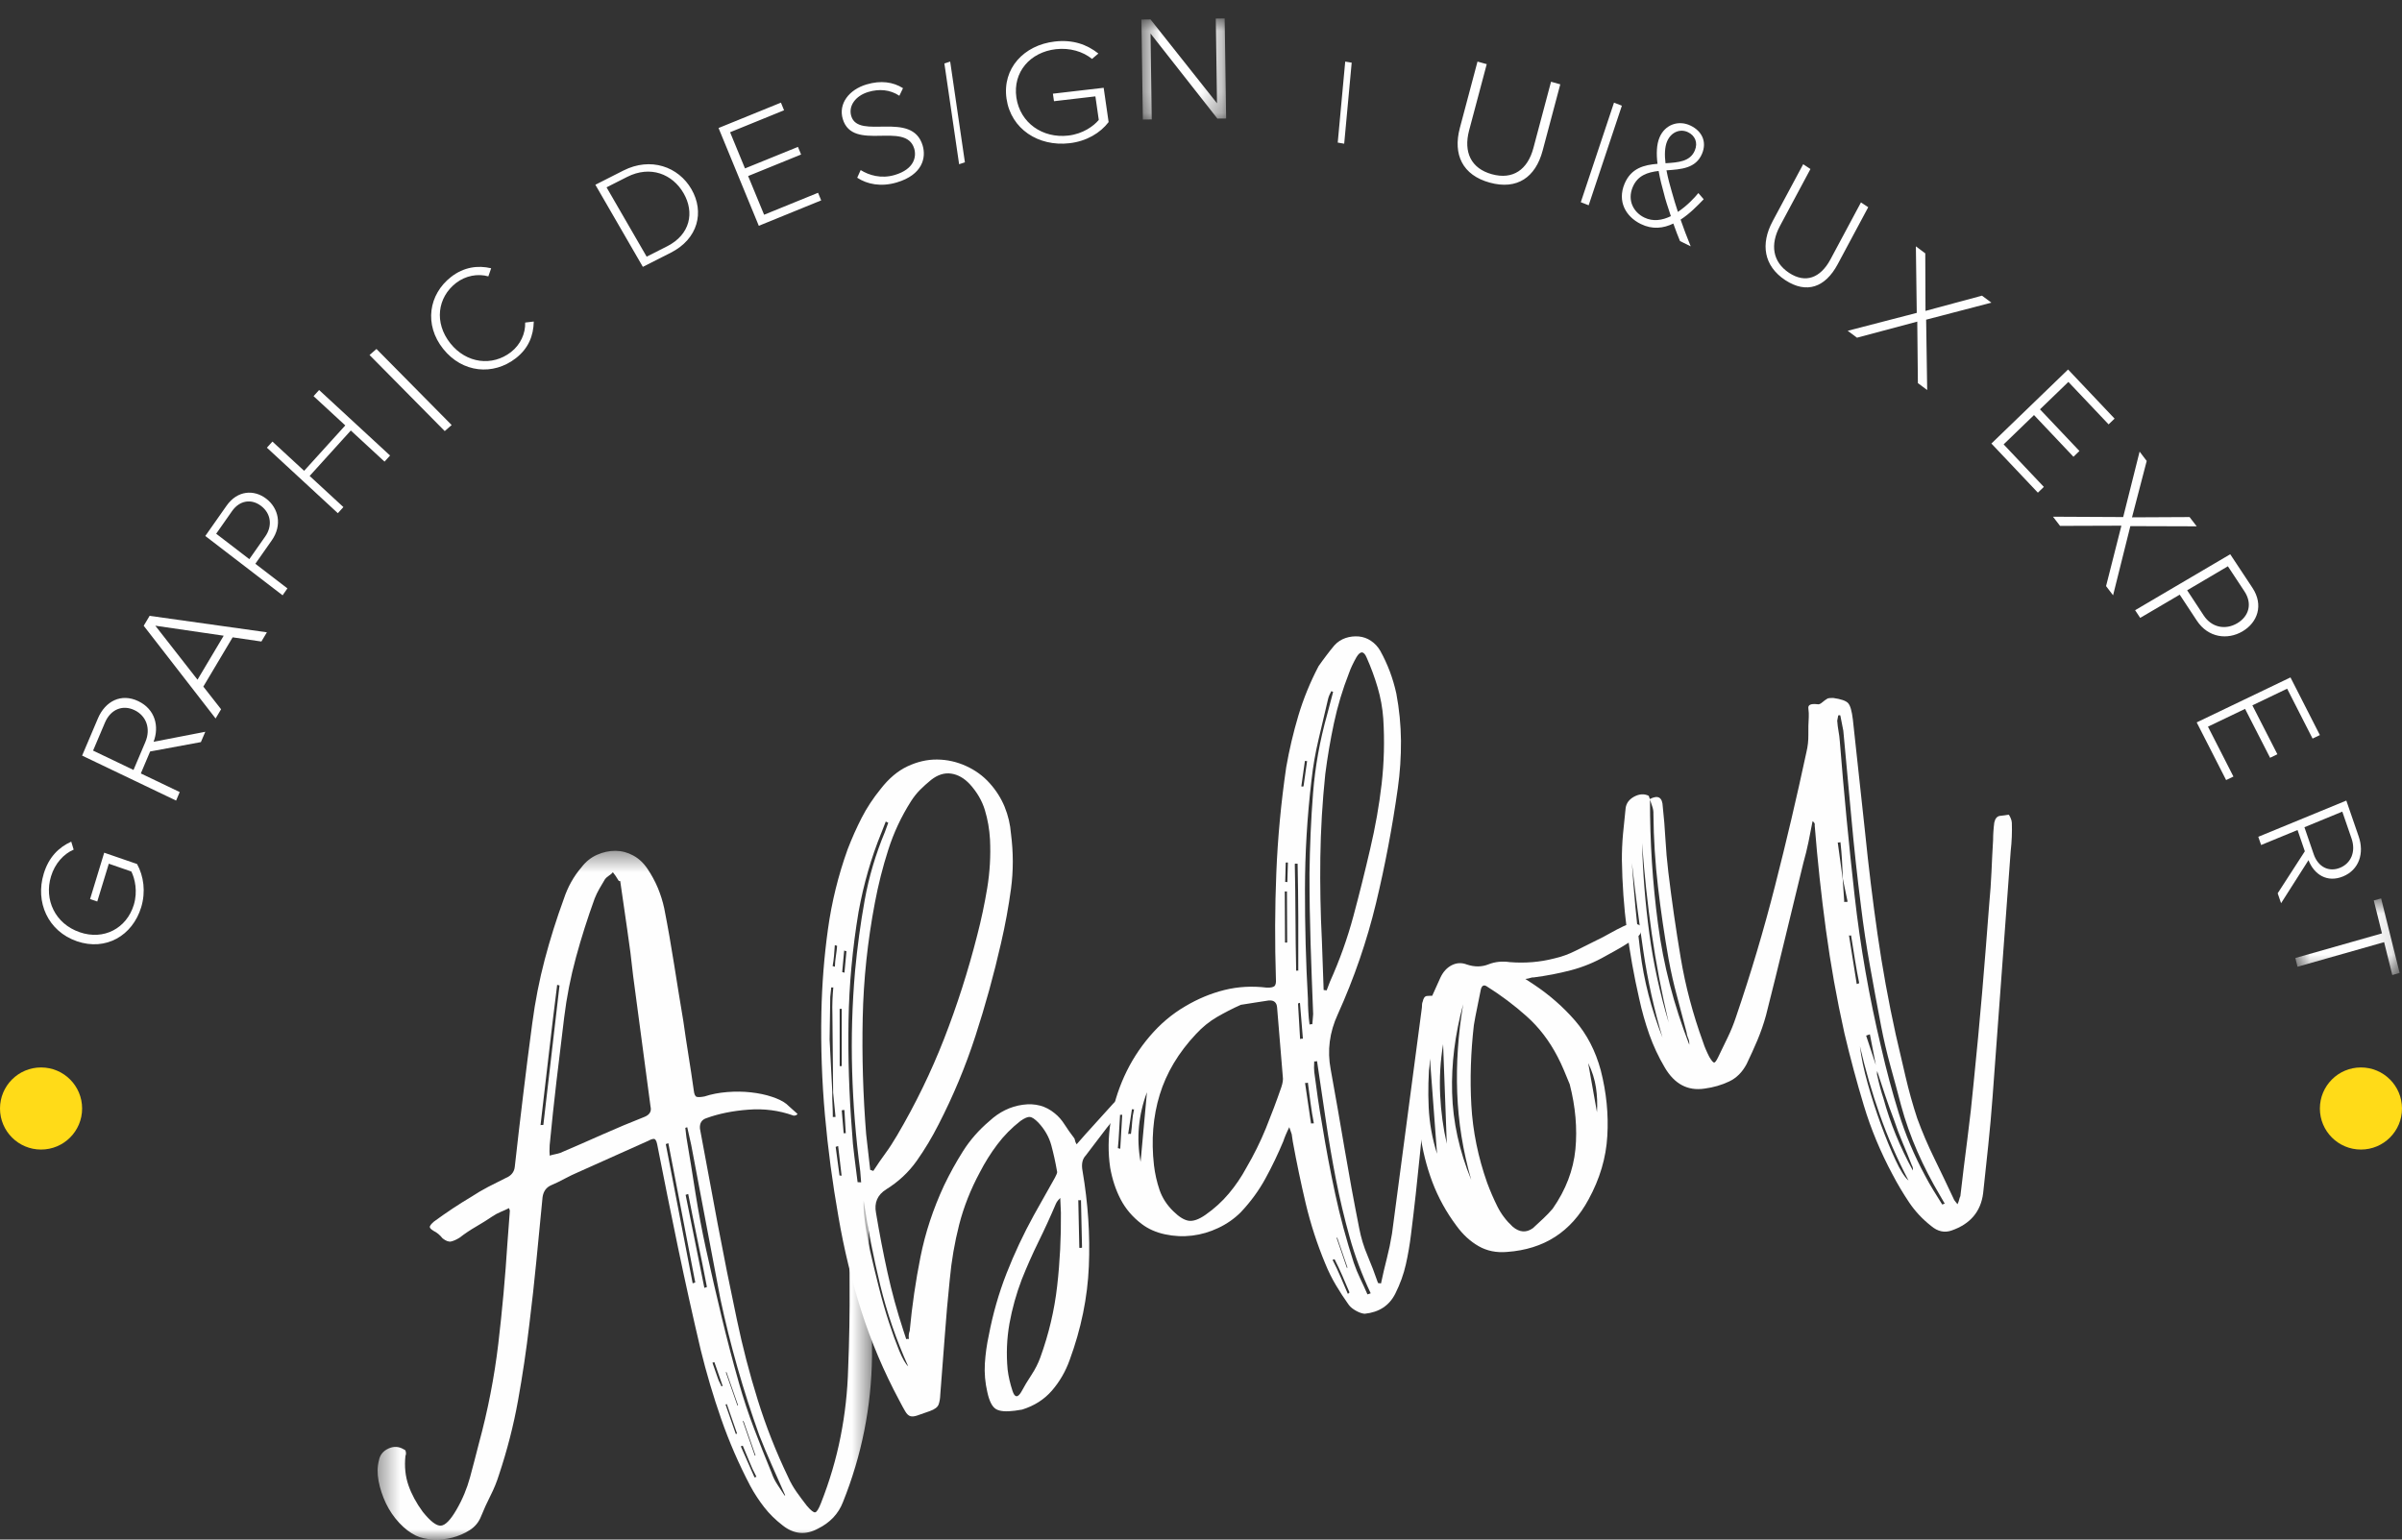
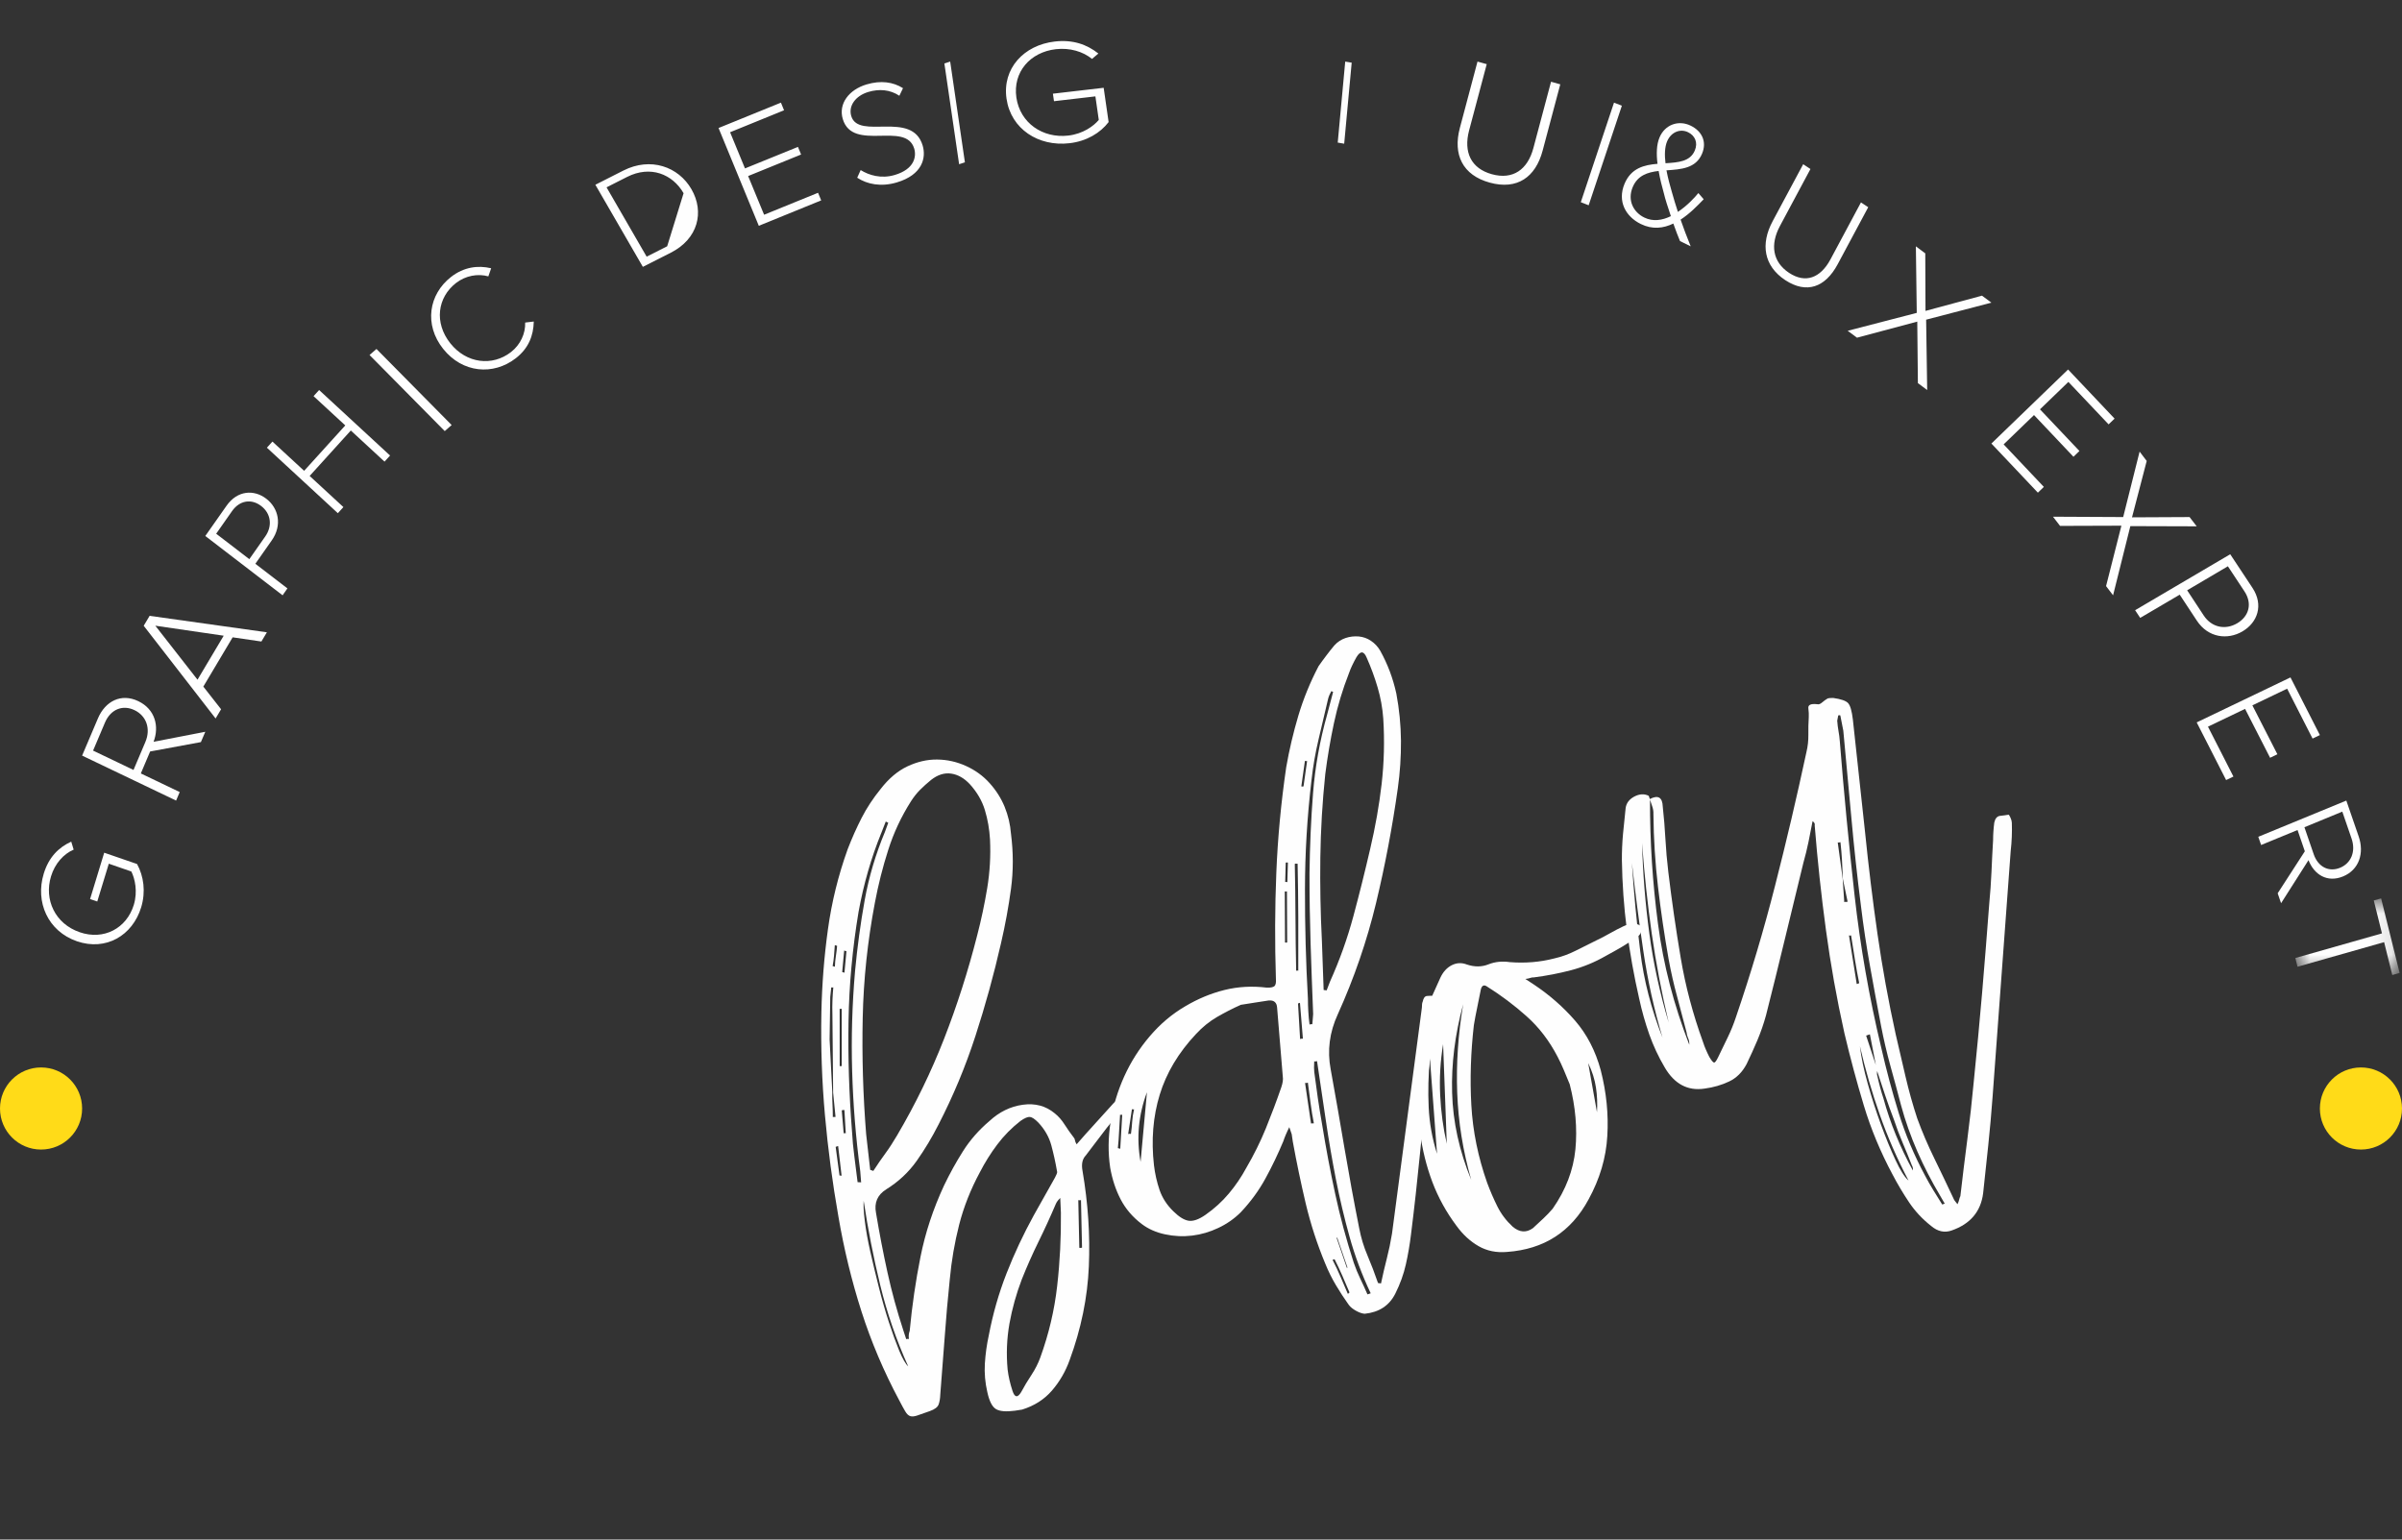
<svg xmlns="http://www.w3.org/2000/svg" xmlns:xlink="http://www.w3.org/1999/xlink" width="117" height="75" viewBox="0 0 117 75">
  <rect x="0" y="0" width="117" height="75" fill="#333333" stroke="none" />
  <defs>
-     <path id="prefix__a" d="M0.598 0.899L4.724 0.899 4.724 5.824 0.598 5.824z" />
    <path id="prefix__c" d="M0.804 0.765L5.882 0.765 5.882 4.498 0.804 4.498z" />
    <path id="prefix__e" d="M0.393 0.446L24.477 0.446 24.477 34 0.393 34z" />
  </defs>
  <g fill="none" fill-rule="evenodd">
-     <path fill="#FEFEFE" d="M3.746 45.853c-1.416-.49-2.036-1.914-1.617-3.288.244-.804.725-1.285 1.341-1.565l.118.389c-.489.21-.914.678-1.102 1.3-.348 1.14.2 2.312 1.394 2.723 1.181.41 2.29-.194 2.638-1.333.197-.65.054-1.275-.12-1.624l-1.098-.38-.562 1.842-.35-.12.688-2.258 1.6.551c.322.587.433 1.345.2 2.111-.42 1.374-1.715 2.139-3.13 1.652M6.55 34.594c-.575-.276-1.162-.04-1.438.608l-.578 1.363 1.969.943.578-1.363c.274-.649.046-1.276-.531-1.551zm3.236 1.557l-2.473.457-.453 1.07 1.894.907-.176.415L4 36.809l.77-1.813c.356-.838 1.13-1.24 1.965-.84.83.398 1.028 1.237.746 1.98L10 35.648l-.214.502zM7.566 30.481l2.054 2.63 1.276-2.143-3.33-.487zm5.166.77l-1.4-.204-1.428 2.4.865 1.104-.267.449L7 30.484 7.288 30l5.712.802-.268.45zM12.721 24.649c-.475-.365-1.048-.277-1.417.247L10.53 26l1.615 1.239.775-1.105c.368-.524.27-1.126-.198-1.485zM13.765 29L10 26.11l1.036-1.475c.53-.755 1.341-.795 1.934-.34.593.453.793 1.281.267 2.03l-.799 1.139 1.562 1.2-.235.336zM18.73 22.488L17.088 20.972 15.083 23.186 16.727 24.702 16.457 25 13 21.809 13.27 21.511 14.814 22.936 16.818 20.724 15.273 19.298 15.544 19 19 22.191zM21.663 21L18 17.294 18.338 17 22 20.706zM21.587 16.996c-.937-1.177-.711-2.654.387-3.508.615-.478 1.301-.574 1.95-.42l-.137.395c-.51-.144-1.111-.038-1.576.324-.907.705-1.07 1.938-.276 2.937.787.989 2.049 1.132 2.956.426.463-.36.71-.914.689-1.437l.42-.05c-.015.69-.256 1.307-.873 1.786-1.098.855-2.603.723-3.54-.453M33.297 9.412c-.542-.936-1.619-1.367-2.753-.792l-.999.506 1.953 3.377 1-.506c1.126-.572 1.34-1.65.799-2.585zM31.313 13L29 9l1.365-.692c1.324-.672 2.682-.19 3.315.909.642 1.11.322 2.419-1.002 3.091L31.313 13zM36.961 11L35 6.236 38.039 5 38.191 5.372 35.562 6.442 36.288 8.204 38.868 7.156 39.021 7.527 36.441 8.576 37.219 10.461 39.847 9.391 40 9.762zM41.754 8.659l.168-.374c.404.25.993.437 1.663.238.95-.282 1.064-.89.945-1.286-.41-1.358-2.99.18-3.478-1.436-.227-.756.313-1.438 1.158-1.688.692-.206 1.295-.122 1.775.183l-.177.369c-.457-.303-.987-.342-1.51-.186-.622.185-.984.677-.833 1.177.357 1.184 2.956-.296 3.476 1.429.18.597-.003 1.429-1.261 1.803-.768.227-1.443.088-1.926-.23M46.718 8L46 3.092 46.283 3 47 7.908zM49.027 4.81c-.213-1.477.845-2.612 2.348-2.787.882-.102 1.566.14 2.127.585l-.312.262c-.433-.357-1.08-.553-1.76-.474-1.25.145-2.102 1.112-1.923 2.358.18 1.234 1.28 1.996 2.53 1.85.712-.081 1.234-.462 1.484-.762l-.165-1.147-2.017.235-.053-.366 2.473-.287.241 1.67c-.403.527-1.07.935-1.909 1.03-1.506.175-2.85-.69-3.064-2.167" />
+     <path fill="#FEFEFE" d="M3.746 45.853c-1.416-.49-2.036-1.914-1.617-3.288.244-.804.725-1.285 1.341-1.565l.118.389c-.489.21-.914.678-1.102 1.3-.348 1.14.2 2.312 1.394 2.723 1.181.41 2.29-.194 2.638-1.333.197-.65.054-1.275-.12-1.624l-1.098-.38-.562 1.842-.35-.12.688-2.258 1.6.551c.322.587.433 1.345.2 2.111-.42 1.374-1.715 2.139-3.13 1.652M6.55 34.594c-.575-.276-1.162-.04-1.438.608l-.578 1.363 1.969.943.578-1.363c.274-.649.046-1.276-.531-1.551zm3.236 1.557l-2.473.457-.453 1.07 1.894.907-.176.415L4 36.809l.77-1.813c.356-.838 1.13-1.24 1.965-.84.83.398 1.028 1.237.746 1.98L10 35.648l-.214.502zM7.566 30.481l2.054 2.63 1.276-2.143-3.33-.487zm5.166.77l-1.4-.204-1.428 2.4.865 1.104-.267.449L7 30.484 7.288 30l5.712.802-.268.45zM12.721 24.649c-.475-.365-1.048-.277-1.417.247L10.53 26l1.615 1.239.775-1.105c.368-.524.27-1.126-.198-1.485zM13.765 29L10 26.11l1.036-1.475c.53-.755 1.341-.795 1.934-.34.593.453.793 1.281.267 2.03l-.799 1.139 1.562 1.2-.235.336zM18.73 22.488L17.088 20.972 15.083 23.186 16.727 24.702 16.457 25 13 21.809 13.27 21.511 14.814 22.936 16.818 20.724 15.273 19.298 15.544 19 19 22.191zM21.663 21L18 17.294 18.338 17 22 20.706zM21.587 16.996c-.937-1.177-.711-2.654.387-3.508.615-.478 1.301-.574 1.95-.42l-.137.395c-.51-.144-1.111-.038-1.576.324-.907.705-1.07 1.938-.276 2.937.787.989 2.049 1.132 2.956.426.463-.36.71-.914.689-1.437l.42-.05c-.015.69-.256 1.307-.873 1.786-1.098.855-2.603.723-3.54-.453M33.297 9.412c-.542-.936-1.619-1.367-2.753-.792l-.999.506 1.953 3.377 1-.506zM31.313 13L29 9l1.365-.692c1.324-.672 2.682-.19 3.315.909.642 1.11.322 2.419-1.002 3.091L31.313 13zM36.961 11L35 6.236 38.039 5 38.191 5.372 35.562 6.442 36.288 8.204 38.868 7.156 39.021 7.527 36.441 8.576 37.219 10.461 39.847 9.391 40 9.762zM41.754 8.659l.168-.374c.404.25.993.437 1.663.238.95-.282 1.064-.89.945-1.286-.41-1.358-2.99.18-3.478-1.436-.227-.756.313-1.438 1.158-1.688.692-.206 1.295-.122 1.775.183l-.177.369c-.457-.303-.987-.342-1.51-.186-.622.185-.984.677-.833 1.177.357 1.184 2.956-.296 3.476 1.429.18.597-.003 1.429-1.261 1.803-.768.227-1.443.088-1.926-.23M46.718 8L46 3.092 46.283 3 47 7.908zM49.027 4.81c-.213-1.477.845-2.612 2.348-2.787.882-.102 1.566.14 2.127.585l-.312.262c-.433-.357-1.08-.553-1.76-.474-1.25.145-2.102 1.112-1.923 2.358.18 1.234 1.28 1.996 2.53 1.85.712-.081 1.234-.462 1.484-.762l-.165-1.147-2.017.235-.053-.366 2.473-.287.241 1.67c-.403.527-1.07.935-1.909 1.03-1.506.175-2.85-.69-3.064-2.167" />
    <g transform="translate(55)">
      <mask id="prefix__b" fill="#fff">
        <use xlink:href="#prefix__a" />
      </mask>
      <path fill="#FEFEFE" d="M4.298 5.777L1.042 1.634 1.1 5.819 0.668 5.824 0.598 0.952 1.04 0.946 4.28 5.032 4.22 0.904 4.653 0.898 4.724 5.773z" mask="url(#prefix__b)" />
    </g>
    <path fill="#FEFEFE" d="M65.16 6.946L65.525 3 65.84 3.053 65.475 7zM71.108 6.235L71.968 3l.45.125-.858 3.225c-.283 1.064.096 1.86 1.112 2.138 1.014.279 1.737-.216 2.019-1.278l.859-3.228.45.126-.86 3.232c-.346 1.3-1.245 1.922-2.577 1.556-1.325-.363-1.799-1.37-1.455-2.661M77 9.85L78.617 5 79 5.15 77.383 10zM81.126 7.952c.627-.039 1.2-.08 1.427-.62.166-.396.001-.73-.327-.89-.378-.186-.828-.015-1.023.446-.117.28-.127.667-.077 1.064zm.261 2.577c-.147-.438-.284-.859-.336-1.094-.098-.343-.194-.728-.26-1.107-.542.063-1.023.218-1.263.787-.275.655.047 1.228.56 1.48.433.213.883.138 1.3-.066zm.445 1.215c-.092-.218-.211-.529-.325-.854-.483.233-1.017.302-1.585.022-.732-.358-1.152-1.102-.79-1.964.322-.764.956-.914 1.605-.968-.062-.483-.049-.937.097-1.283.266-.634.932-.862 1.52-.574.547.267.797.78.552 1.365-.302.719-1.02.76-1.733.81.072.39.178.764.257 1.036.1.354.197.68.3.988.448-.3.815-.692.996-.917l.26.301c-.3.312-.682.707-1.125.993.142.41.297.824.492 1.301l-.52-.256zM86.342 10.78L87.832 8l.354.233-1.485 2.774c-.49.914-.355 1.756.442 2.284.797.526 1.528.257 2.018-.656l1.485-2.775.354.234-1.49 2.782c-.598 1.116-1.507 1.458-2.556.767-1.04-.69-1.207-1.753-.612-2.862M93.419 18.663L93.389 15.667 90.453 16.451 90 16.114 93.364 15.242 93.321 12 93.779 12.342 93.79 15.145 96.542 14.403 97 14.744 93.821 15.573 93.872 19zM97 21.607L100.735 18 103 20.393 102.709 20.673 100.75 18.605 99.366 19.94 101.288 21.97 100.997 22.251 99.075 20.22 97.596 21.648 99.555 23.719 99.264 24zM102.585 28.551L103.332 25.609 100.344 25.619 100 25.171 103.419 25.188 104.219 22 104.565 22.455 103.849 25.202 106.652 25.188 107 25.64 103.768 25.63 102.927 29zM108.972 30.363c.583-.344.742-.965.357-1.55l-.81-1.227-1.984 1.17.807 1.227c.386.585 1.052.72 1.63.38zM104 29.726L108.633 27l1.085 1.64c.553.841.242 1.688-.487 2.117-.73.429-1.674.312-2.224-.522l-.834-1.266-1.925 1.131-.248-.374zM107 35.191L111.568 33 113 35.809 112.644 35.979 111.405 33.549 109.712 34.361 110.93 36.743 110.575 36.915 109.356 34.533 107.549 35.399 108.789 37.829 108.433 38zM113.983 42.273c.54-.222.776-.793.561-1.42l-.452-1.315-1.845.76.452 1.315c.215.627.743.882 1.284.66zm-3.038 1.242l1.322-2.045-.355-1.036-1.774.73-.138-.4L114.288 39l.604 1.753c.277.807.02 1.619-.764 1.942-.78.321-1.415-.1-1.682-.793L111.11 44l-.166-.485z" />
    <g transform="translate(111 43)">
      <mask id="prefix__d" fill="#fff">
        <use xlink:href="#prefix__c" />
      </mask>
      <path fill="#FEFEFE" d="M0.804 3.669L5.024 2.469 4.626 0.866 4.983 0.765 5.884 4.396 5.527 4.498 5.129 2.896 0.91 4.095z" mask="url(#prefix__d)" />
    </g>
    <g transform="translate(18 41)">
      <mask id="prefix__f" fill="#fff">
        <use xlink:href="#prefix__e" />
      </mask>
-       <path fill="#FEFEFE" d="M18.215 28.222l-.031.011.585 1.68.031-.012-.585-1.679zm-.036 1.203l-.095.032.669 1.515.093-.031c-.135-.252-.251-.502-.349-.753-.1-.251-.206-.505-.318-.763zm-.26-1.956l.031-.01-.564-1.618-.031.01.564 1.618zm-.515-.07l-.063.022.499 1.435.063-.02-.5-1.437zm-.608-2.045l-.093.03.265.763c.028.082.058.152.09.21.032.058.058.116.08.177l.062-.02-.404-1.16zm-.487-3.616l.125-.042c-.144-.746-.294-1.498-.452-2.252-.157-.753-.31-1.514-.46-2.28l-.126.042.913 4.532zm3.906 10.115l.031-.01-.652-1.47c-.215-.487-.419-.968-.609-1.452-.787-2.19-1.42-4.41-1.898-6.656l-1.42-7.498-.192-.854-.094.03.054.46c.151.901.3 1.811.442 2.728.146.918.317 1.83.517 2.74.242 1.1.494 2.192.754 3.273.26 1.084.543 2.166.85 3.243.212.747.457 1.484.733 2.21.275.725.563 1.449.859 2.168.071.203.166.393.286.57.12.175.233.349.339.518zm-5.66-17.162l-.125.043 1.31 6.783.126-.043-1.311-6.783zM12.21 1.918c-.02.007-.045.005-.073-.01-.113-.189-.208-.327-.285-.417-.048.063-.11.116-.188.164-.076.048-.139.104-.189.165-.089.143-.182.299-.275.465-.094.166-.172.328-.234.484-.346.954-.65 1.91-.911 2.869-.261.959-.454 1.935-.575 2.928-.128 1.041-.253 2.074-.374 3.1-.121 1.027-.231 2.066-.332 3.12-.013.232-.011.403.002.51.084-.028.169-.05.258-.067.086-.017.172-.039.256-.067.691-.296 1.375-.593 2.053-.896.677-.3 1.364-.59 2.063-.864.244-.104.338-.271.28-.502l-.846-6.357c-.08-.767-.179-1.534-.294-2.302-.115-.767-.227-1.542-.336-2.323zM9.254 7.006l-.115-.03c-.143 1.136-.279 2.27-.41 3.402l-.4 3.432c.021-.008.043-.008.069-.005.024.003.047.001.068-.005l.788-6.794zM20.77 13.33c-.062.02-.108.025-.135.01-.695-.248-1.422-.343-2.185-.283-.761.057-1.442.195-2.044.414-.23.076-.334.247-.312.51.286 1.562.575 3.112.865 4.65.29 1.539.6 3.082.929 4.63.279 1.337.619 2.649 1.02 3.934.4 1.288.897 2.547 1.491 3.78.105.239.239.472.401.704.163.23.328.453.497.669.197.23.332.34.41.324.077-.013.17-.163.282-.45.421-1.068.74-2.147.955-3.239.216-1.09.339-2.198.369-3.32.056-1.38.08-2.754.07-4.123-.009-1.369-.006-2.737.008-4.103-.007-.156.056-.296.188-.42.131-.12.275-.162.429-.122.119.073.182.19.19.346.037.44.067.88.09 1.314.023.435.04.866.047 1.294.047.869.083 1.743.108 2.62.024.875.035 1.746.032 2.608-.031 2.46-.503 4.828-1.417 7.101-.11.285-.268.535-.473.752-.206.215-.448.39-.727.528-.608.335-1.185.286-1.733-.147-.351-.27-.654-.567-.906-.893-.252-.324-.479-.671-.676-1.037-.558-1.065-1.029-2.151-1.415-3.26-.387-1.11-.719-2.232-.997-3.364-.392-1.664-.76-3.33-1.108-4.996-.346-1.668-.685-3.343-1.014-5.026-.036-.169-.089-.254-.159-.254s-.154.028-.251.083l-3.424 1.533c-.223.096-.445.202-.66.317-.216.118-.436.225-.66.32-.243.104-.386.297-.427.584-.101 1.052-.202 2.088-.302 3.11-.1 1.02-.213 2.05-.342 3.088-.147 1.252-.331 2.487-.55 3.704-.219 1.218-.529 2.424-.928 3.622-.11.354-.25.695-.416 1.02-.166.33-.319.662-.456 1.002-.111.287-.296.511-.554.675-.257.165-.542.286-.854.367-.31.078-.627.11-.948.09-.323-.02-.595-.082-.82-.19-.28-.136-.551-.342-.81-.619-.26-.278-.475-.593-.645-.945-.169-.353-.289-.716-.362-1.09-.07-.374-.066-.71.017-1.01.048-.264.202-.457.463-.578.263-.12.513-.104.752.045.05.006.081.047.095.121.014.074.007.138-.02.193-.054.517-.005.995.147 1.432.153.438.384.867.694 1.288.373.465.667.693.884.678.217-.014.47-.274.762-.778.292-.503.511-1.03.66-1.578.148-.547.29-1.094.428-1.637.441-1.619.756-3.243.949-4.872.192-1.628.34-3.265.445-4.91l.118-1.57-.042-.123c-.139.07-.275.131-.408.186-.133.054-.266.127-.399.216-.264.177-.532.345-.804.503-.273.158-.538.335-.795.534-.154.096-.29.157-.41.185-.118.027-.258-.024-.42-.152-.127-.162-.274-.284-.442-.366-.147-.086-.204-.164-.169-.233.034-.067.097-.14.188-.215.614-.45 1.221-.852 1.821-1.208.266-.175.543-.338.829-.488.286-.148.569-.292.849-.428.266-.109.412-.289.441-.54.13-1.172.266-2.341.409-3.51.141-1.17.288-2.337.445-3.499.141-1.067.344-2.097.605-3.091.262-.992.572-1.98.931-2.96.194-.586.481-1.099.864-1.543.208-.272.46-.474.753-.603.293-.13.592-.195.897-.194.304.003.592.078.866.228.274.146.51.37.707.667.188.28.353.582.492.911.136.33.241.663.313 1.002.18.917.34 1.833.484 2.751.145.916.292 1.827.444 2.73.079.562.164 1.126.254 1.687.09.56.175 1.122.254 1.684.022.198.07.306.148.325.078.022.201.014.378-.02.335-.11.701-.181 1.099-.213.397-.032.785-.028 1.16.014.377.042.717.113 1.02.215.305.1.537.216.7.343.097.083.19.165.278.25.088.084.181.167.279.248-.021.006-.035.017-.041.03-.008.014-.021.025-.043.03z" mask="url(#prefix__f)" />
    </g>
    <path fill="#FEFEFE" d="M52.654 58.46c-.04.013-.066.017-.08.01-.014-.007-.03-.007-.051 0l.05 2.318c.047.009.09.005.132-.01l-.051-2.319zm-1.01-.102c-.068.071-.114.122-.136.154-.023.03-.05.074-.076.129-.267.628-.55 1.245-.847 1.848-.296.604-.568 1.216-.815 1.837-.266.698-.466 1.413-.599 2.145-.13.733-.161 1.482-.09 2.247.04.334.12.68.236 1.033.108.334.25.353.425.061.153-.287.322-.566.502-.837.18-.274.324-.557.43-.85.414-1.143.687-2.302.82-3.478.134-1.172.194-2.362.182-3.568l-.032-.72zm-9.575.137c-.018.217 0 .548.056.992.055.448.144.944.268 1.493.124.55.264 1.13.418 1.738.154.609.317 1.175.487 1.695.17.523.338.981.5 1.38.165.394.31.651.44.768-.579-1.284-1.033-2.603-1.362-3.952-.329-1.35-.598-2.722-.807-4.114zm2.305-19.462c-.475.748-.846 1.54-1.111 2.377-.268.836-.483 1.69-.647 2.561-.356 1.868-.554 3.739-.594 5.613-.04 1.875.016 3.763.167 5.663l.198 1.742.152.051c.194-.298.388-.582.583-.847.195-.265.385-.56.573-.88.896-1.522 1.66-3.093 2.29-4.707.63-1.615 1.167-3.29 1.61-5.028.2-.767.363-1.538.492-2.315.128-.778.174-1.567.136-2.367-.029-.502-.112-.978-.249-1.43-.136-.452-.38-.873-.732-1.262-.278-.298-.582-.47-.912-.518-.331-.047-.656.055-.979.309-.196.16-.374.32-.535.481-.161.162-.308.348-.442.557zm-1.45 1.552c-.486 1.194-.856 2.473-1.105 3.84-.296 1.776-.459 3.547-.488 5.314-.03 1.766.027 3.555.169 5.365.021.41.061.821.115 1.232.056.41.109.828.158 1.253l.172.009-.043-.543c-.216-1.623-.347-3.243-.394-4.867-.048-1.622 0-3.249.141-4.88.11-1.176.266-2.33.47-3.459.204-1.129.533-2.238.987-3.328l.16-.44-.121-.06-.22.564zm-1.805 5.722l-.096 1.047.11.03.097-1.044-.11-.033zm-.024 8.903c.042-.015.075-.014.102 0l-.066-1.13c-.026-.013-.07-.01-.13.01.013.184.029.37.047.56.017.193.034.38.047.56zM41 49.14c-.041.014-.075.015-.101.001l.002 2.79c.025.013.06.013.1-.002L41 49.139zm-.295 6.73c.034.243.065.477.093.698.029.224.06.458.095.7.019-.007.036-.007.05 0 .014.008.03.008.05 0l-.168-1.441-.12.042zm-.042-9.822l-.038.503c-.013.166-.036.337-.068.512l.11.03c.007-.187.022-.361.049-.522.026-.16.045-.325.059-.492-.056-.027-.092-.038-.112-.03zm-.122 7.158c-.006.19-.004.384.009.591.01.204.016.41.016.621.02-.007.043-.009.067-.006.024.004.045.002.065-.005l-.116-1.18-.036-3.823c-.007-.23-.007-.452.002-.666.009-.21.023-.425.042-.641-.04.015-.074.016-.1 0l-.049.47-.031 2.07.131 2.569zm13.681.555c.135-.14.238-.217.313-.232.074-.013.228.03.465.134-.194.231-.383.446-.564.65-.18.203-.358.418-.533.64-.174.224-.343.446-.507.665-.165.223-.334.443-.507.667-.169.175-.222.426-.16.753.27 1.58.373 3.13.308 4.652-.064 1.522-.377 3.044-.936 4.565-.2.558-.488 1.053-.863 1.488-.376.433-.86.741-1.451.924l-.355.055c-.432.057-.738.031-.92-.08-.183-.11-.322-.382-.417-.812-.111-.474-.151-.942-.123-1.405.029-.463.092-.921.191-1.374.199-1.046.487-2.054.867-3.024.38-.969.824-1.916 1.332-2.837l1.024-1.822.08-.168c.027-.056.034-.104.02-.146-.076-.44-.169-.86-.278-1.264-.11-.402-.32-.772-.631-1.104-.17-.173-.306-.264-.411-.275-.105-.01-.258.054-.459.195-.431.337-.807.717-1.128 1.144-.322.427-.606.88-.854 1.363-.447.83-.783 1.68-1.005 2.547-.221.869-.375 1.759-.458 2.671-.098.941-.18 1.878-.247 2.807-.067.93-.139 1.863-.215 2.796-.006.188-.032.349-.08.48-.046.133-.19.242-.433.328-.261.09-.463.162-.606.212-.14.048-.255.058-.343.032-.088-.027-.168-.105-.243-.23-.075-.125-.173-.306-.296-.542-.754-1.41-1.367-2.857-1.842-4.342-.475-1.486-.847-3.017-1.117-4.598-.29-1.642-.51-3.291-.658-4.95-.148-1.656-.206-3.326-.173-5.014.029-1.356.133-2.7.318-4.032.183-1.332.504-2.636.963-3.912.207-.537.435-1.046.682-1.53.247-.48.555-.949.924-1.403.395-.51.83-.878 1.309-1.103.478-.224.96-.336 1.445-.33.484.005.951.109 1.402.313.448.203.832.481 1.15.835.318.353.563.74.733 1.156.17.418.273.852.308 1.304.118.914.12 1.807.002 2.686-.118.878-.28 1.76-.485 2.645-.351 1.542-.768 3.053-1.25 4.535-.481 1.482-1.081 2.919-1.795 4.306-.315.623-.669 1.211-1.06 1.766-.393.555-.888 1.02-1.485 1.39-.43.268-.597.653-.5 1.153.165.988.35 1.952.557 2.891.206.94.463 1.88.77 2.818l.144.437c.04-.013.083-.016.131-.009-.022-.133-.008-.265.039-.398.115-1.226.29-2.427.525-3.602.234-1.175.616-2.331 1.144-3.469.28-.586.591-1.147.932-1.686.342-.539.767-1.023 1.278-1.457.484-.449 1.027-.714 1.63-.797.602-.083 1.12.056 1.554.417.182.146.343.327.48.545.141.22.288.43.444.631.033.035.055.08.061.134.007.058.035.122.082.2l.443-.504 1.338-1.479z" />
    <path fill="#FEFEFE" d="M65.604 61.762l.032-.01-.5-1.459-.031.009.5 1.46zm.048 1.265c.021-.005.034-.016.043-.031.006-.014.02-.024.04-.03-.12-.284-.237-.557-.35-.819-.114-.262-.24-.53-.38-.806l-.097.033c.142.274.272.548.388.821l.356.832zm-1.178-14.8l.146.019.167-.436c.464-1.031.844-2.092 1.137-3.183.293-1.09.565-2.184.82-3.286.247-1.052.433-2.098.554-3.143.12-1.044.148-2.109.08-3.194-.037-.518-.13-1.025-.275-1.518-.145-.494-.322-.972-.527-1.435-.14-.345-.31-.357-.503-.038-.16.284-.283.543-.365.78-.313.796-.554 1.603-.73 2.423-.175.82-.317 1.652-.425 2.496-.142 1.363-.222 2.716-.24 4.06-.018 1.344.007 2.698.076 4.06l.085 2.394zm-.322 3.464c-.062.02-.107.025-.137.01-.012.237-.012.41.002.519.059.443.116.867.174 1.276.059.407.128.829.205 1.263.188 1.161.401 2.294.641 3.403.238 1.108.541 2.226.903 3.35.093.27.199.53.318.777.121.249.236.504.35.766l.158-.052c-.424-.898-.767-1.81-1.026-2.74-.26-.928-.482-1.868-.67-2.822-.185-.954-.35-1.907-.49-2.863l-.428-2.887zm-.293 3.04c.023-.007.047-.01.07-.005.025.002.047 0 .068-.007-.065-.324-.118-.653-.161-.985l-.13-.994c-.064.02-.11.026-.138.01l.291 1.98zm1.076-21.023l-.085-.041c-.028.055-.054.11-.083.165-.028.057-.053.123-.073.2-.152.649-.306 1.306-.464 1.97-.158.665-.274 1.332-.348 2.003-.21 1.777-.316 3.55-.318 5.315-.004 1.766.044 3.545.144 5.335 0 .207.006.414.019.617.01.203.03.417.06.637.064-.021.109-.024.136-.01l.04-.5c-.047-1.16-.089-2.305-.125-3.436-.036-1.13-.054-2.271-.053-3.426.017-1.32.072-2.621.173-3.9.1-1.28.328-2.555.687-3.829l.29-1.1zm-1.548 4.6c.03.013.064.013.107 0l.174-1.235c-.021.007-.039.008-.053 0-.015-.007-.032-.007-.054 0l-.174 1.234zm-.06 12.308c.063-.022.11-.026.137-.01l-.144-1.753-.094.03.101 1.733zm-.121-8.542c-.023.005-.039.005-.053 0-.015-.008-.041-.004-.084.008.018.872.03 1.74.033 2.604.004.864.015 1.732.033 2.603.042-.015.076-.015.103 0 .003-.88.003-1.75 0-2.615-.005-.862-.013-1.73-.032-2.6zm-.605.893c.019-.008.038-.006.052 0 .013.007.032.006.053-.002l.027-.942c-.028-.014-.064-.014-.106 0l-.026.944zm-.009 2.944c.028.014.064.014.106 0l-.012-2.489c-.041.014-.077.015-.105 0l.011 2.49zm-2.151 3.038c-.406.18-.794.382-1.163.595-.371.216-.71.492-1.017.823-.858.91-1.448 1.9-1.773 2.964-.325 1.066-.418 2.21-.279 3.433.05.421.142.824.273 1.208.132.382.356.728.672 1.036.28.277.532.43.753.461.221.029.492-.066.812-.29.435-.305.813-.65 1.137-1.036.324-.386.608-.802.851-1.252.368-.63.687-1.274.954-1.928.265-.655.517-1.32.751-2 .07-.207.094-.378.073-.507l-.278-3.37c-.016-.25-.15-.366-.4-.35-.246.035-.474.07-.683.105-.21.035-.44.072-.683.108zM55.557 56.6l.31-3.393c-.415 1.11-.52 2.24-.31 3.393zm-.605-1.355c.042-.015.07-.017.084-.011.014.007.032.006.052-.001.028-.193.047-.39.06-.59.013-.202.045-.402.092-.602-.02.006-.039.007-.052 0-.014-.008-.032-.008-.053 0l-.183 1.204zm-.502.686l.117.03.096-1.66c-.041.015-.076.015-.105.002-.019.282-.036.56-.049.83-.012.27-.031.534-.059.798zm12.818 6.59c.089-.422.184-.828.284-1.218.1-.39.184-.795.252-1.21l1.455-11.007c-.002-.138.012-.234.04-.291.035-.173.102-.265.204-.276.101-.01.211-.012.331-.006.048.006.092.05.13.13.04.079.047.146.018.202-.054.593-.121 1.182-.201 1.763-.082.58-.153 1.157-.213 1.733-.142 1.292-.278 2.589-.405 3.89-.127 1.3-.271 2.6-.434 3.9-.061.505-.145.995-.252 1.468-.106.474-.277.947-.513 1.42-.293.581-.787.907-1.488.98-.12-.007-.258-.053-.416-.14-.158-.085-.28-.182-.363-.294-.227-.316-.436-.64-.63-.966-.194-.328-.366-.674-.514-1.04-.397-.952-.712-1.926-.95-2.92-.234-.994-.445-2-.632-3.026l-.053-.362-.118-.342c-.07.14-.126.263-.171.37-.047.107-.085.213-.12.317-.257.617-.546 1.22-.87 1.813-.323.592-.725 1.14-1.207 1.65-.312.31-.676.566-1.09.76-.411.195-.837.32-1.274.373-.437.053-.877.033-1.32-.062-.441-.094-.82-.263-1.136-.504-.443-.336-.784-.735-1.025-1.197-.24-.462-.41-.975-.511-1.542-.108-.725-.101-1.473.021-2.241.123-.768.345-1.505.664-2.211.319-.705.732-1.356 1.242-1.954.508-.597 1.084-1.084 1.727-1.459.622-.37 1.262-.634 1.92-.797.658-.162 1.34-.199 2.049-.113.189.007.314-.018.378-.073.061-.056.085-.174.071-.355-.056-1.733-.05-3.455.02-5.162.069-1.708.23-3.423.482-5.146.149-.857.348-1.696.592-2.516.246-.821.572-1.622.983-2.406.125-.18.253-.355.382-.524.127-.17.258-.334.392-.494.152-.167.334-.285.544-.356.21-.07.423-.093.641-.075.217.021.417.091.598.215.184.125.332.283.445.476.184.33.34.672.472 1.019.13.35.235.706.315 1.072.143.76.218 1.525.226 2.296.005.77-.045 1.543-.154 2.317-.265 1.889-.619 3.754-1.062 5.6-.444 1.843-1.065 3.648-1.863 5.414-.403.874-.518 1.766-.345 2.677.236 1.306.463 2.597.678 3.877.217 1.277.453 2.564.711 3.863.087.456.22.9.407 1.337.183.433.353.878.51 1.335l.146.019z" />
    <path fill="#FEFEFE" d="M77.788 54.18c.025-.408.01-.81-.05-1.201-.058-.393-.183-.789-.378-1.191l.428 2.392zM76.46 52.82l-.28-.678c-.094-.225-.198-.447-.312-.666-.402-.774-.903-1.43-1.507-1.967-.6-.538-1.248-1.024-1.94-1.458-.139-.09-.236-.045-.288.139-.058.303-.119.602-.18.895-.063.293-.115.578-.162.855-.152 1.327-.194 2.628-.123 3.897.071 1.27.329 2.533.772 3.787.147.397.313.776.496 1.147.185.37.433.698.746.987.333.281.663.304.986.07.172-.156.338-.311.5-.464.163-.151.317-.314.462-.483.64-.915 1.007-1.879 1.107-2.89.097-1.015.007-2.072-.277-3.171zm-5.19-3.896c-.398 1.464-.579 2.902-.538 4.314.038 1.411.348 2.824.931 4.241-.404-1.41-.631-2.825-.683-4.243-.053-1.418.045-2.856.29-4.312zm-.798 6.794l-.179-4.851c-.135.826-.184 1.653-.143 2.474.039.821.147 1.614.322 2.377zm-.822-4.16c-.077.805-.096 1.596-.06 2.374.036.775.172 1.535.407 2.274l-.347-4.648zm4.65-3.867l.42.274c.758.506 1.425 1.09 2.001 1.755.576.665.994 1.47 1.25 2.415.276 1.079.384 2.149.32 3.206-.06 1.06-.366 2.09-.912 3.086-.849 1.58-2.174 2.432-3.97 2.56-.518.046-.979-.048-1.385-.28-.404-.23-.765-.56-1.078-.99-.5-.668-.891-1.38-1.178-2.138-.284-.758-.486-1.563-.6-2.419-.138-.986-.19-1.97-.157-2.948.032-.978.186-1.94.46-2.888.085-.289.188-.574.309-.853.122-.28.249-.561.38-.844.132-.283.317-.486.555-.608.238-.12.483-.131.735-.033.373.125.722.122 1.046-.006.325-.129.673-.165 1.045-.11.75.06 1.471 0 2.168-.18.35-.079.695-.202 1.028-.37l1.019-.508c.21-.1.43-.212.653-.341.227-.129.445-.242.657-.343.152-.077.336-.121.557-.129.066 0 .131.018.199.052l.179.094-.068.255c-.027.092-.077.163-.149.212-.251.184-.507.353-.77.507-.261.153-.523.302-.789.443-.542.314-1.11.546-1.703.703-.593.155-1.198.271-1.815.35-.046-.004-.1.002-.158.022-.06.023-.143.042-.248.054z" />
    <path fill="#FEFEFE" d="M91.445 52.412c.042.194.088.386.14.576.051.19.104.369.16.533.324 1.186.8 2.35 1.429 3.499.012-.097-.005-.185-.052-.259-.143-.366-.292-.732-.447-1.096-.154-.362-.294-.73-.417-1.106-.158-.407-.3-.809-.433-1.202-.13-.395-.26-.79-.391-1.183-.014.097-.01.175.01.238zm-.364-2.026l-.183.063.473 1.433-.29-1.496zm-.486.584c.063.534.19 1.145.384 1.828.193.685.405 1.345.64 1.983.233.636.467 1.209.704 1.718.235.509.449.845.64 1.011-.554-1.059-1.02-2.125-1.397-3.197-.378-1.072-.702-2.186-.97-3.343zm-.43-5.403c-.041.014-.074.014-.102 0l.377 2.37.121-.042c-.075-.369-.145-.75-.208-1.144l-.188-1.184zm-.399-2.743c-.014-.318-.029-.62-.043-.905-.016-.283-.04-.58-.076-.893-.061.02-.105.024-.132.01l.24 1.756.078 1.154c.04-.015.068-.018.081-.011.013.008.041.003.082-.011l-.23-1.1zm4.838 15.853l.123-.043-.235-.404c-.41-.69-.778-1.403-1.099-2.136-.32-.734-.586-1.482-.792-2.243-.172-.658-.347-1.304-.523-1.936-.174-.633-.324-1.275-.45-1.927-.187-.976-.368-1.948-.54-2.918-.174-.97-.322-1.943-.44-2.92-.184-1.44-.339-2.867-.466-4.28-.129-1.414-.26-2.837-.395-4.271l-.146-.748c-.028-.014-.06-.014-.101 0l-.05.26c.013.18.035.347.062.499.029.152.05.318.064.498.2 2.522.44 5.027.719 7.508.277 2.483.71 4.954 1.297 7.412.249 1.095.534 2.159.854 3.194.32 1.034.746 2.049 1.28 3.044.122.234.257.472.404.711.145.238.29.472.434.7zm-12.32-7.785c.005-.116-.01-.22-.053-.31-.041-.091-.07-.191-.082-.302-.153-.594-.308-1.182-.466-1.764-.159-.582-.293-1.178-.405-1.787-.208-1.177-.381-2.35-.517-3.518-.138-1.165-.212-2.349-.224-3.548.006-.117-.01-.234-.047-.348l-.12-.358c-.004 2.036.124 4.051.389 6.043.261 1.991.77 3.957 1.524 5.892zm-1.003-1.076c-.344-1.454-.62-2.902-.827-4.346-.204-1.444-.363-2.911-.471-4.401.04 1.49.159 2.957.355 4.405.195 1.448.51 2.896.943 4.342zm-1.792-7.777c.094 1.447.229 2.881.406 4.3.174 1.421.536 2.822 1.084 4.205-.412-1.383-.722-2.786-.932-4.204-.21-1.42-.396-2.854-.558-4.301zm.872-3.114c.405-.21.616-.085.631.372.057.514.1 1.036.129 1.569.029.532.076 1.066.14 1.601.168 1.398.369 2.794.603 4.182.232 1.389.596 2.76 1.09 4.116.04.125.086.247.139.369.052.121.109.24.17.359.102.17.177.261.226.269.047.006.109-.075.191-.242l.473-.978c.155-.319.29-.65.402-.99.725-2.122 1.361-4.258 1.906-6.402.548-2.143 1.058-4.315 1.53-6.515.066-.277.097-.558.093-.847-.005-.288.003-.573.02-.858.008-.118 0-.26-.02-.426-.022-.166.12-.233.425-.2.076.022.157-.006.244-.084.089-.076.18-.143.275-.198.039-.013.127-.022.264-.022.378.053.622.137.727.251.107.114.183.383.233.804l.594 5.486c.17 1.678.372 3.33.606 4.963.234 1.63.53 3.263.89 4.898l.478 2.056c.159.684.348 1.36.567 2.024.24.658.518 1.308.833 1.95.314.644.625 1.294.933 1.951.02.061.086.155.195.28.04-.084.067-.156.08-.219.013-.063.033-.121.06-.176.105-.916.219-1.84.34-2.773.121-.933.224-1.854.308-2.761.149-1.464.286-2.916.41-4.358.123-1.442.237-2.887.347-4.337.05-.527.088-1.047.11-1.564.02-.516.049-1.035.079-1.555 0-.14.005-.28.015-.42.008-.143.025-.287.043-.433.046-.2.14-.308.284-.323.142-.015.277-.032.407-.055.02-.006.052.041.097.142.045.099.065.183.067.253.015.457-.003.914-.056 1.373l-.884 12c-.058.785-.128 1.565-.21 2.346-.08.779-.164 1.555-.248 2.324-.112.894-.625 1.501-1.539 1.817-.345.12-.675.047-.987-.216-.43-.336-.79-.723-1.079-1.153-.29-.433-.559-.883-.805-1.353-.586-1.094-1.055-2.216-1.402-3.369-.347-1.15-.663-2.326-.946-3.524-.373-1.675-.674-3.353-.9-5.032-.228-1.68-.41-3.376-.547-5.088.02-.075-.013-.144-.103-.206-.066.346-.133.687-.202 1.025-.07.336-.152.671-.246 1.003l-.906 3.732c-.295 1.224-.6 2.458-.915 3.7-.112.409-.252.81-.415 1.203-.166.39-.342.782-.53 1.171-.21.396-.494.681-.857.85-.362.172-.76.287-1.192.344-.82.123-1.466-.223-1.938-1.03-.308-.52-.558-1.058-.755-1.615-.195-.556-.36-1.136-.49-1.738-.255-1.114-.455-2.232-.6-3.35-.145-1.118-.225-2.251-.243-3.404-.002-.415.016-.839.055-1.268.04-.43.082-.849.128-1.259.032-.242.173-.43.423-.563.251-.131.486-.144.703-.035l.052.156z" />
    <path fill="#FFDB18" d="M4 54c0 1.105-.895 2-2 2s-2-.895-2-2 .895-2 2-2 2 .895 2 2M117 54c0 1.105-.896 2-2 2s-2-.895-2-2 .896-2 2-2 2 .895 2 2" />
  </g>
</svg>